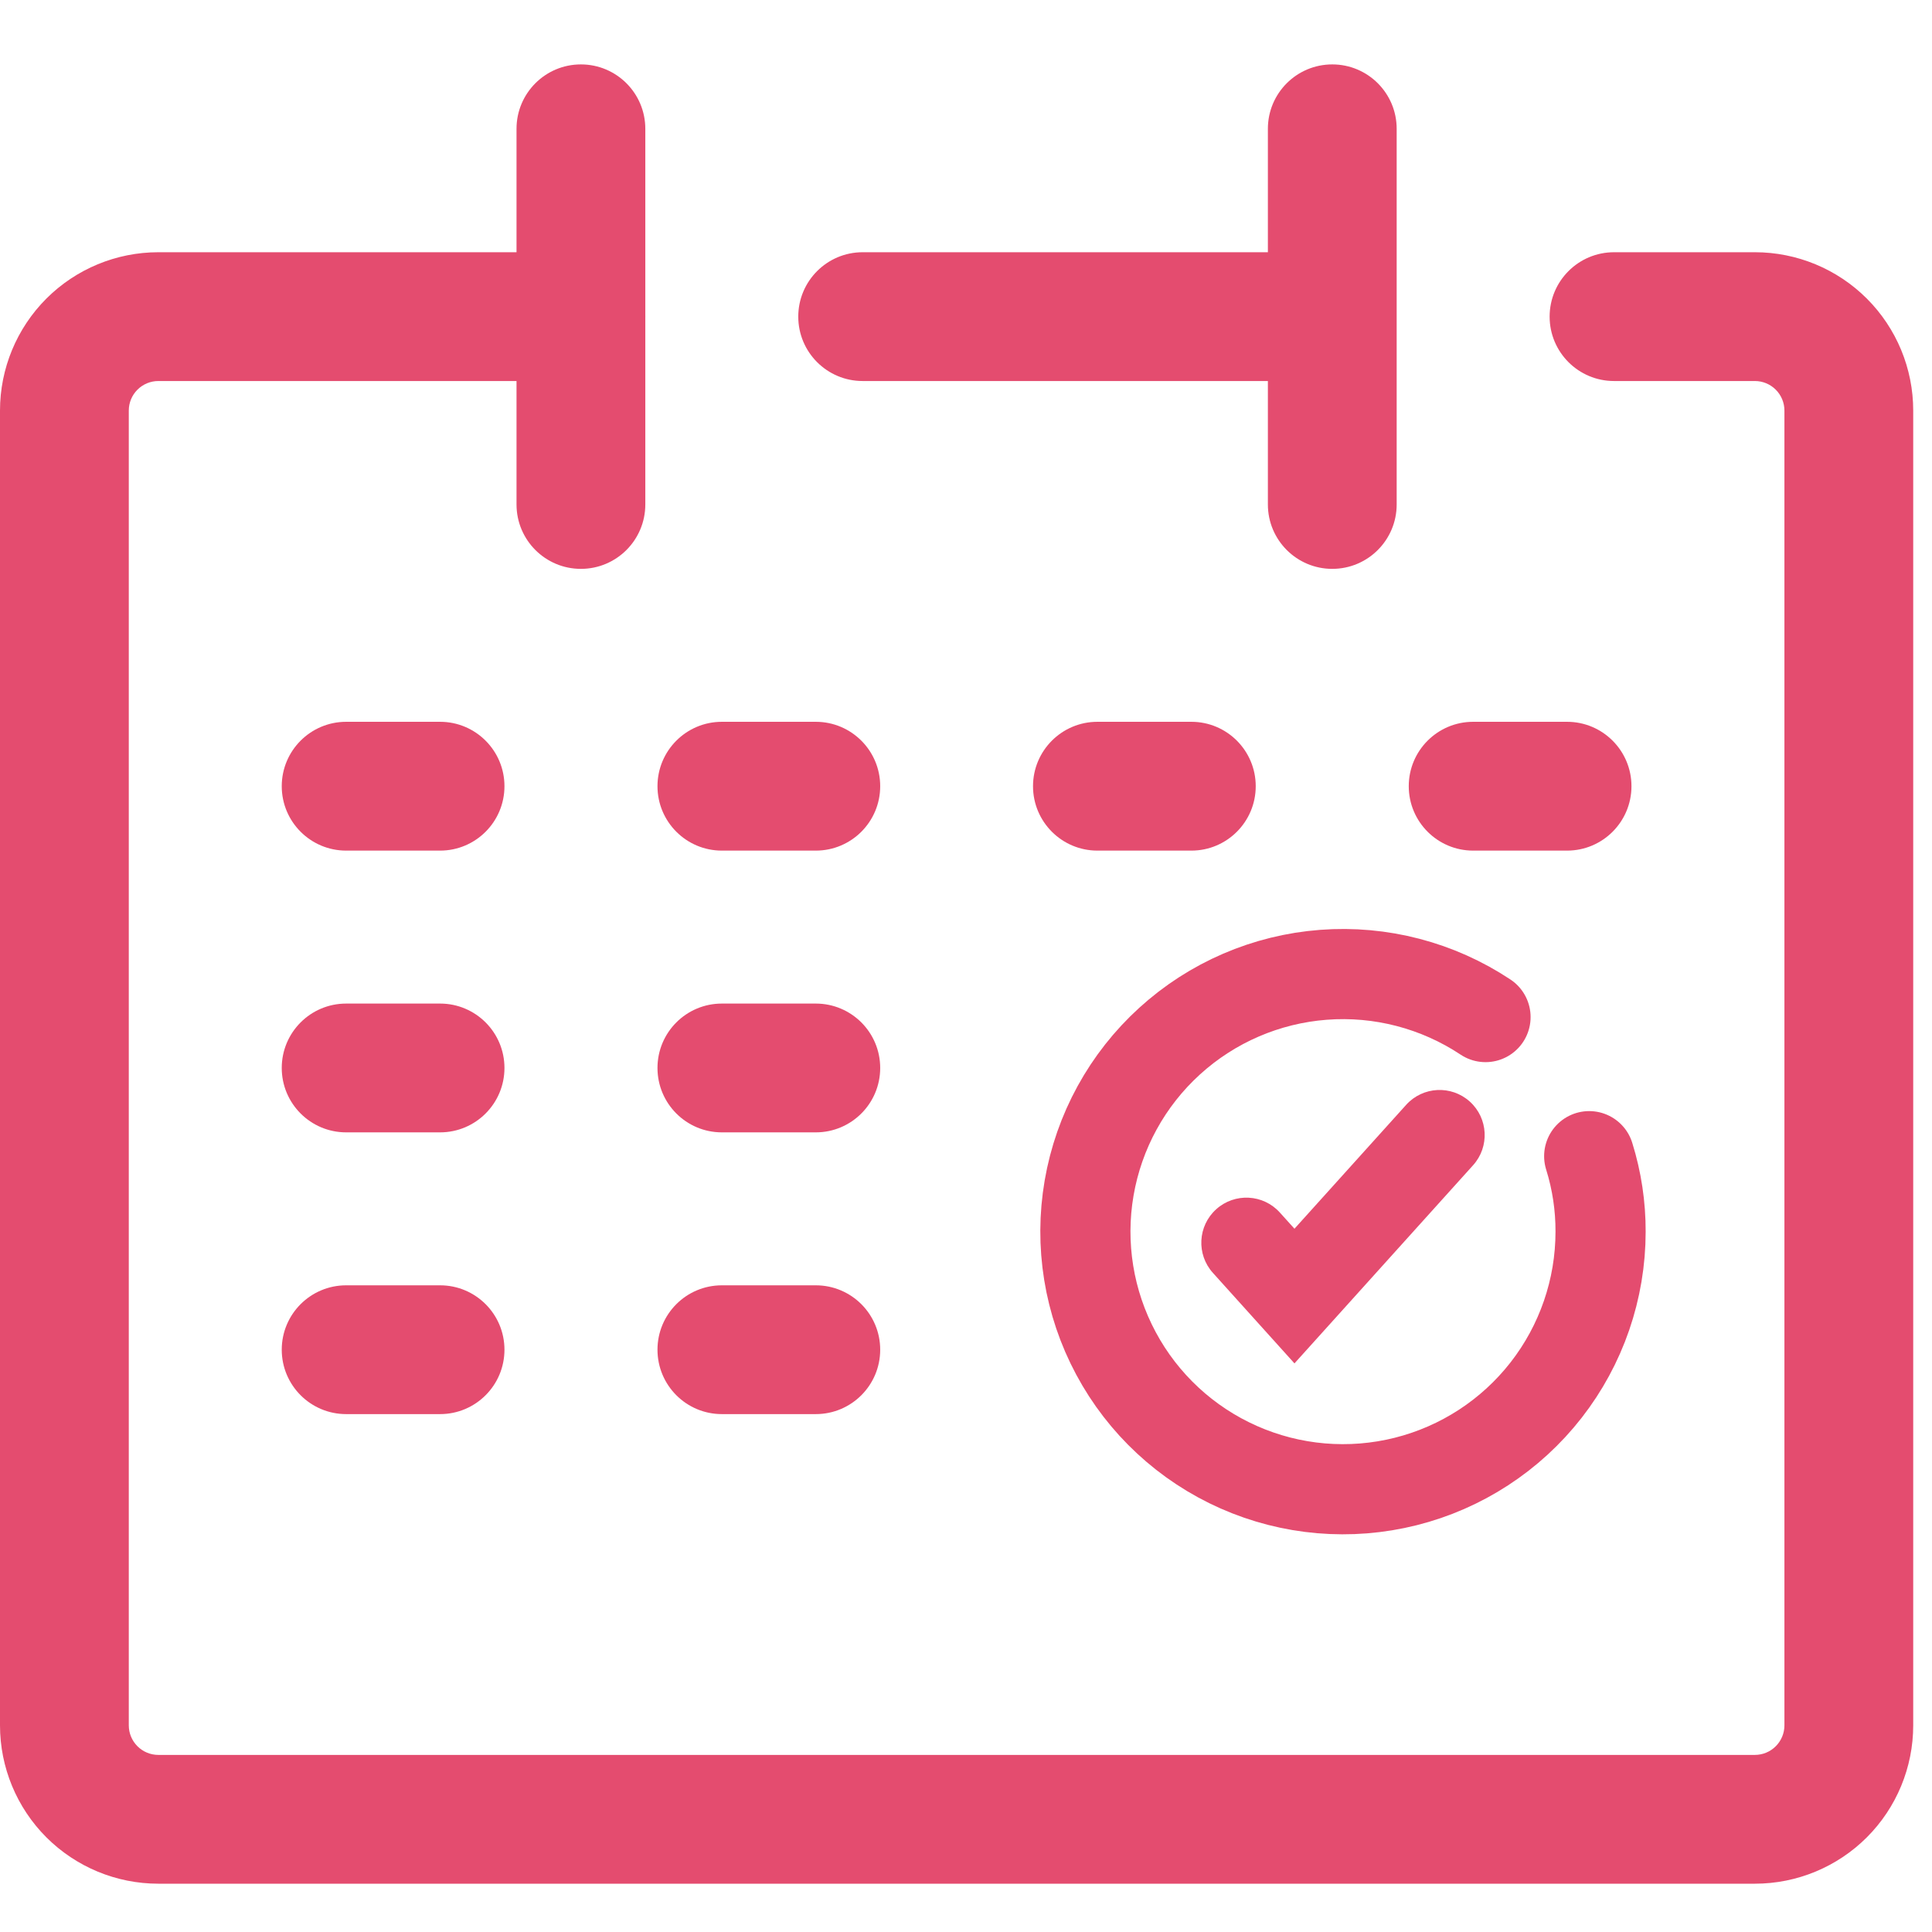
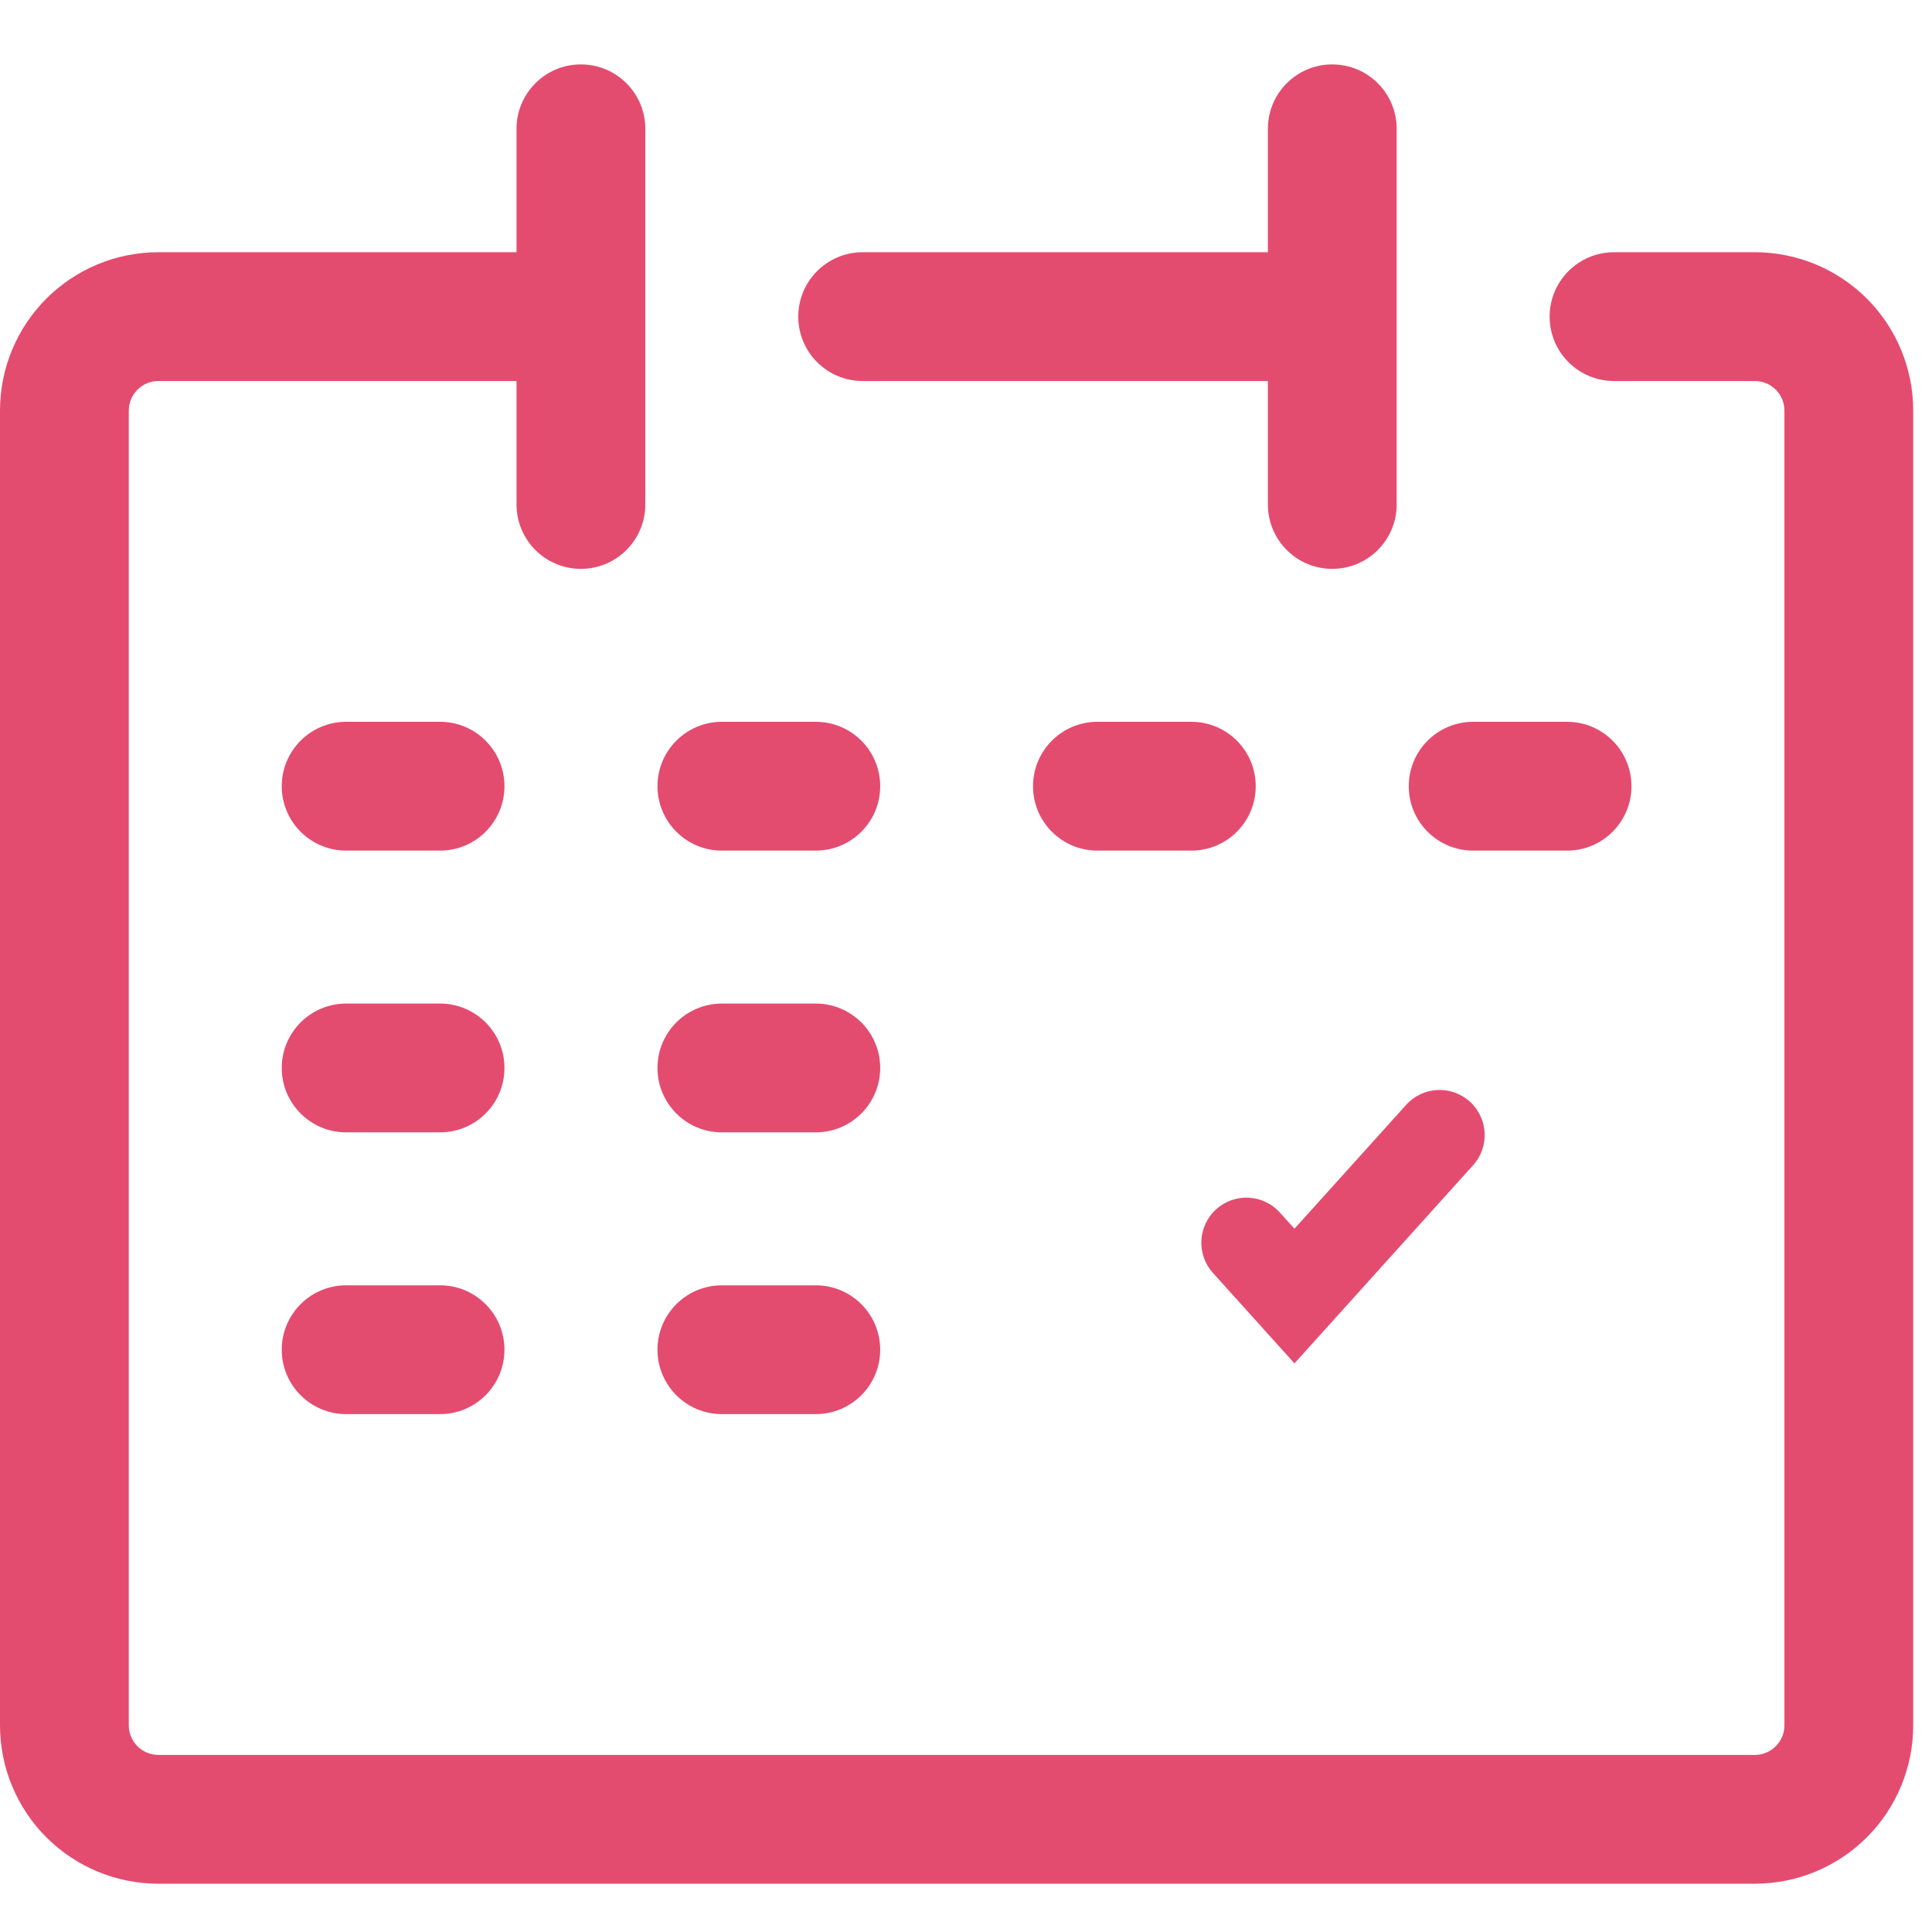
<svg xmlns="http://www.w3.org/2000/svg" width="83" height="83" viewBox="0 0 83 83" fill="none">
  <rect width="83" height="83" fill="white" />
-   <path d="M68.273 49.67C68.601 50.721 68.766 51.816 68.762 52.916C68.761 55.382 67.937 57.777 66.42 59.721C64.903 61.665 62.78 63.046 60.389 63.646C57.997 64.246 55.474 64.031 53.219 63.033C50.964 62.036 49.106 60.314 47.942 58.14C46.777 55.967 46.371 53.467 46.789 51.037C47.207 48.607 48.424 46.386 50.248 44.727C52.072 43.067 54.397 42.065 56.856 41.878C59.315 41.691 61.765 42.33 63.819 43.694" stroke="#E44C6F" stroke-width="3.873" stroke-linecap="round" stroke-linejoin="round" />
  <path fill-rule="evenodd" clip-rule="evenodd" d="M63.143 47.324C63.937 48.04 64.001 49.265 63.285 50.059L55.611 58.572L52.108 54.685C51.391 53.891 51.455 52.666 52.249 51.95C53.044 51.234 54.268 51.297 54.984 52.092L55.611 52.787L60.408 47.466C61.124 46.671 62.348 46.608 63.143 47.324Z" fill="#E44C6F" />
-   <path fill-rule="evenodd" clip-rule="evenodd" d="M27.723 5.533C27.723 4.005 26.484 2.767 24.956 2.767C23.428 2.767 22.19 4.005 22.19 5.533V10.836H6.801C4.998 10.836 3.268 11.553 1.992 12.828C0.717 14.104 0 15.834 0 17.637V74.124C0 75.927 0.717 77.657 1.992 78.933C3.268 80.208 4.998 80.925 6.801 80.925H75.392C77.195 80.925 78.925 80.208 80.201 78.933C81.477 77.657 82.193 75.927 82.193 74.124V17.637C82.193 15.834 81.477 14.104 80.201 12.828C78.925 11.553 77.195 10.836 75.392 10.836H69.34C67.812 10.836 66.573 12.075 66.573 13.603C66.573 15.131 67.812 16.369 69.34 16.369H75.392C75.728 16.369 76.05 16.503 76.288 16.741C76.526 16.979 76.66 17.301 76.66 17.637V74.124C76.66 74.46 76.526 74.782 76.288 75.02C76.05 75.258 75.728 75.392 75.392 75.392H6.801C6.465 75.392 6.143 75.258 5.905 75.02C5.667 74.782 5.533 74.46 5.533 74.124V17.637C5.533 17.301 5.667 16.979 5.905 16.741C6.143 16.503 6.465 16.369 6.801 16.369H22.19V21.672C22.19 23.2 23.428 24.439 24.956 24.439C26.484 24.439 27.723 23.2 27.723 21.672V13.688C27.724 13.66 27.724 13.631 27.724 13.603C27.724 13.574 27.724 13.546 27.723 13.518V5.533ZM57.235 2.767C58.763 2.767 60.002 4.005 60.002 5.533V21.672C60.002 23.2 58.763 24.439 57.235 24.439C55.707 24.439 54.469 23.2 54.469 21.672V16.369H37.06C35.532 16.369 34.294 15.131 34.294 13.603C34.294 12.075 35.532 10.836 37.06 10.836H54.469V5.533C54.469 4.005 55.707 2.767 57.235 2.767ZM60.521 33.776C60.521 32.248 61.76 31.009 63.288 31.009H67.322C68.85 31.009 70.089 32.248 70.089 33.776C70.089 35.304 68.85 36.543 67.322 36.543H63.288C61.76 36.543 60.521 35.304 60.521 33.776ZM14.871 31.009C13.343 31.009 12.104 32.248 12.104 33.776C12.104 35.304 13.343 36.543 14.871 36.543H18.906C20.433 36.543 21.672 35.304 21.672 33.776C21.672 32.248 20.433 31.009 18.906 31.009H14.871ZM28.246 33.776C28.246 32.248 29.484 31.009 31.012 31.009H35.047C36.575 31.009 37.814 32.248 37.814 33.776C37.814 35.304 36.575 36.543 35.047 36.543H31.012C29.484 36.543 28.246 35.304 28.246 33.776ZM47.146 31.009C45.618 31.009 44.379 32.248 44.379 33.776C44.379 35.304 45.618 36.543 47.146 36.543H51.181C52.709 36.543 53.947 35.304 53.947 33.776C53.947 32.248 52.709 31.009 51.181 31.009H47.146ZM12.104 45.88C12.104 44.352 13.343 43.114 14.871 43.114H18.906C20.433 43.114 21.672 44.352 21.672 45.88C21.672 47.408 20.433 48.647 18.906 48.647H14.871C13.343 48.647 12.104 47.408 12.104 45.88ZM31.012 43.114C29.484 43.114 28.246 44.352 28.246 45.88C28.246 47.408 29.484 48.647 31.012 48.647H35.047C36.575 48.647 37.814 47.408 37.814 45.88C37.814 44.352 36.575 43.114 35.047 43.114H31.012ZM12.104 57.984C12.104 56.456 13.343 55.218 14.871 55.218H18.906C20.433 55.218 21.672 56.456 21.672 57.984C21.672 59.512 20.433 60.751 18.906 60.751H14.871C13.343 60.751 12.104 59.512 12.104 57.984ZM31.012 55.218C29.484 55.218 28.246 56.456 28.246 57.984C28.246 59.512 29.484 60.751 31.012 60.751H35.047C36.575 60.751 37.814 59.512 37.814 57.984C37.814 56.456 36.575 55.218 35.047 55.218H31.012Z" fill="#E44C6F" />
+   <path fill-rule="evenodd" clip-rule="evenodd" d="M27.723 5.533C27.723 4.005 26.484 2.767 24.956 2.767C23.428 2.767 22.19 4.005 22.19 5.533V10.836H6.801C4.998 10.836 3.268 11.553 1.992 12.828C0.717 14.104 0 15.834 0 17.637V74.124C0 75.927 0.717 77.657 1.992 78.933C3.268 80.208 4.998 80.925 6.801 80.925H75.392C77.195 80.925 78.925 80.208 80.201 78.933C81.477 77.657 82.193 75.927 82.193 74.124V17.637C82.193 15.834 81.477 14.104 80.201 12.828C78.925 11.553 77.195 10.836 75.392 10.836H69.34C67.812 10.836 66.573 12.075 66.573 13.603C66.573 15.131 67.812 16.369 69.34 16.369H75.392C75.728 16.369 76.05 16.503 76.288 16.741C76.526 16.979 76.66 17.301 76.66 17.637V74.124C76.66 74.46 76.526 74.782 76.288 75.02C76.05 75.258 75.728 75.392 75.392 75.392H6.801C6.465 75.392 6.143 75.258 5.905 75.02C5.667 74.782 5.533 74.46 5.533 74.124V17.637C5.533 17.301 5.667 16.979 5.905 16.741C6.143 16.503 6.465 16.369 6.801 16.369H22.19V21.672C22.19 23.2 23.428 24.439 24.956 24.439C26.484 24.439 27.723 23.2 27.723 21.672V13.688C27.724 13.66 27.724 13.631 27.724 13.603C27.724 13.574 27.724 13.546 27.723 13.518V5.533M57.235 2.767C58.763 2.767 60.002 4.005 60.002 5.533V21.672C60.002 23.2 58.763 24.439 57.235 24.439C55.707 24.439 54.469 23.2 54.469 21.672V16.369H37.06C35.532 16.369 34.294 15.131 34.294 13.603C34.294 12.075 35.532 10.836 37.06 10.836H54.469V5.533C54.469 4.005 55.707 2.767 57.235 2.767ZM60.521 33.776C60.521 32.248 61.76 31.009 63.288 31.009H67.322C68.85 31.009 70.089 32.248 70.089 33.776C70.089 35.304 68.85 36.543 67.322 36.543H63.288C61.76 36.543 60.521 35.304 60.521 33.776ZM14.871 31.009C13.343 31.009 12.104 32.248 12.104 33.776C12.104 35.304 13.343 36.543 14.871 36.543H18.906C20.433 36.543 21.672 35.304 21.672 33.776C21.672 32.248 20.433 31.009 18.906 31.009H14.871ZM28.246 33.776C28.246 32.248 29.484 31.009 31.012 31.009H35.047C36.575 31.009 37.814 32.248 37.814 33.776C37.814 35.304 36.575 36.543 35.047 36.543H31.012C29.484 36.543 28.246 35.304 28.246 33.776ZM47.146 31.009C45.618 31.009 44.379 32.248 44.379 33.776C44.379 35.304 45.618 36.543 47.146 36.543H51.181C52.709 36.543 53.947 35.304 53.947 33.776C53.947 32.248 52.709 31.009 51.181 31.009H47.146ZM12.104 45.88C12.104 44.352 13.343 43.114 14.871 43.114H18.906C20.433 43.114 21.672 44.352 21.672 45.88C21.672 47.408 20.433 48.647 18.906 48.647H14.871C13.343 48.647 12.104 47.408 12.104 45.88ZM31.012 43.114C29.484 43.114 28.246 44.352 28.246 45.88C28.246 47.408 29.484 48.647 31.012 48.647H35.047C36.575 48.647 37.814 47.408 37.814 45.88C37.814 44.352 36.575 43.114 35.047 43.114H31.012ZM12.104 57.984C12.104 56.456 13.343 55.218 14.871 55.218H18.906C20.433 55.218 21.672 56.456 21.672 57.984C21.672 59.512 20.433 60.751 18.906 60.751H14.871C13.343 60.751 12.104 59.512 12.104 57.984ZM31.012 55.218C29.484 55.218 28.246 56.456 28.246 57.984C28.246 59.512 29.484 60.751 31.012 60.751H35.047C36.575 60.751 37.814 59.512 37.814 57.984C37.814 56.456 36.575 55.218 35.047 55.218H31.012Z" fill="#E44C6F" />
</svg>